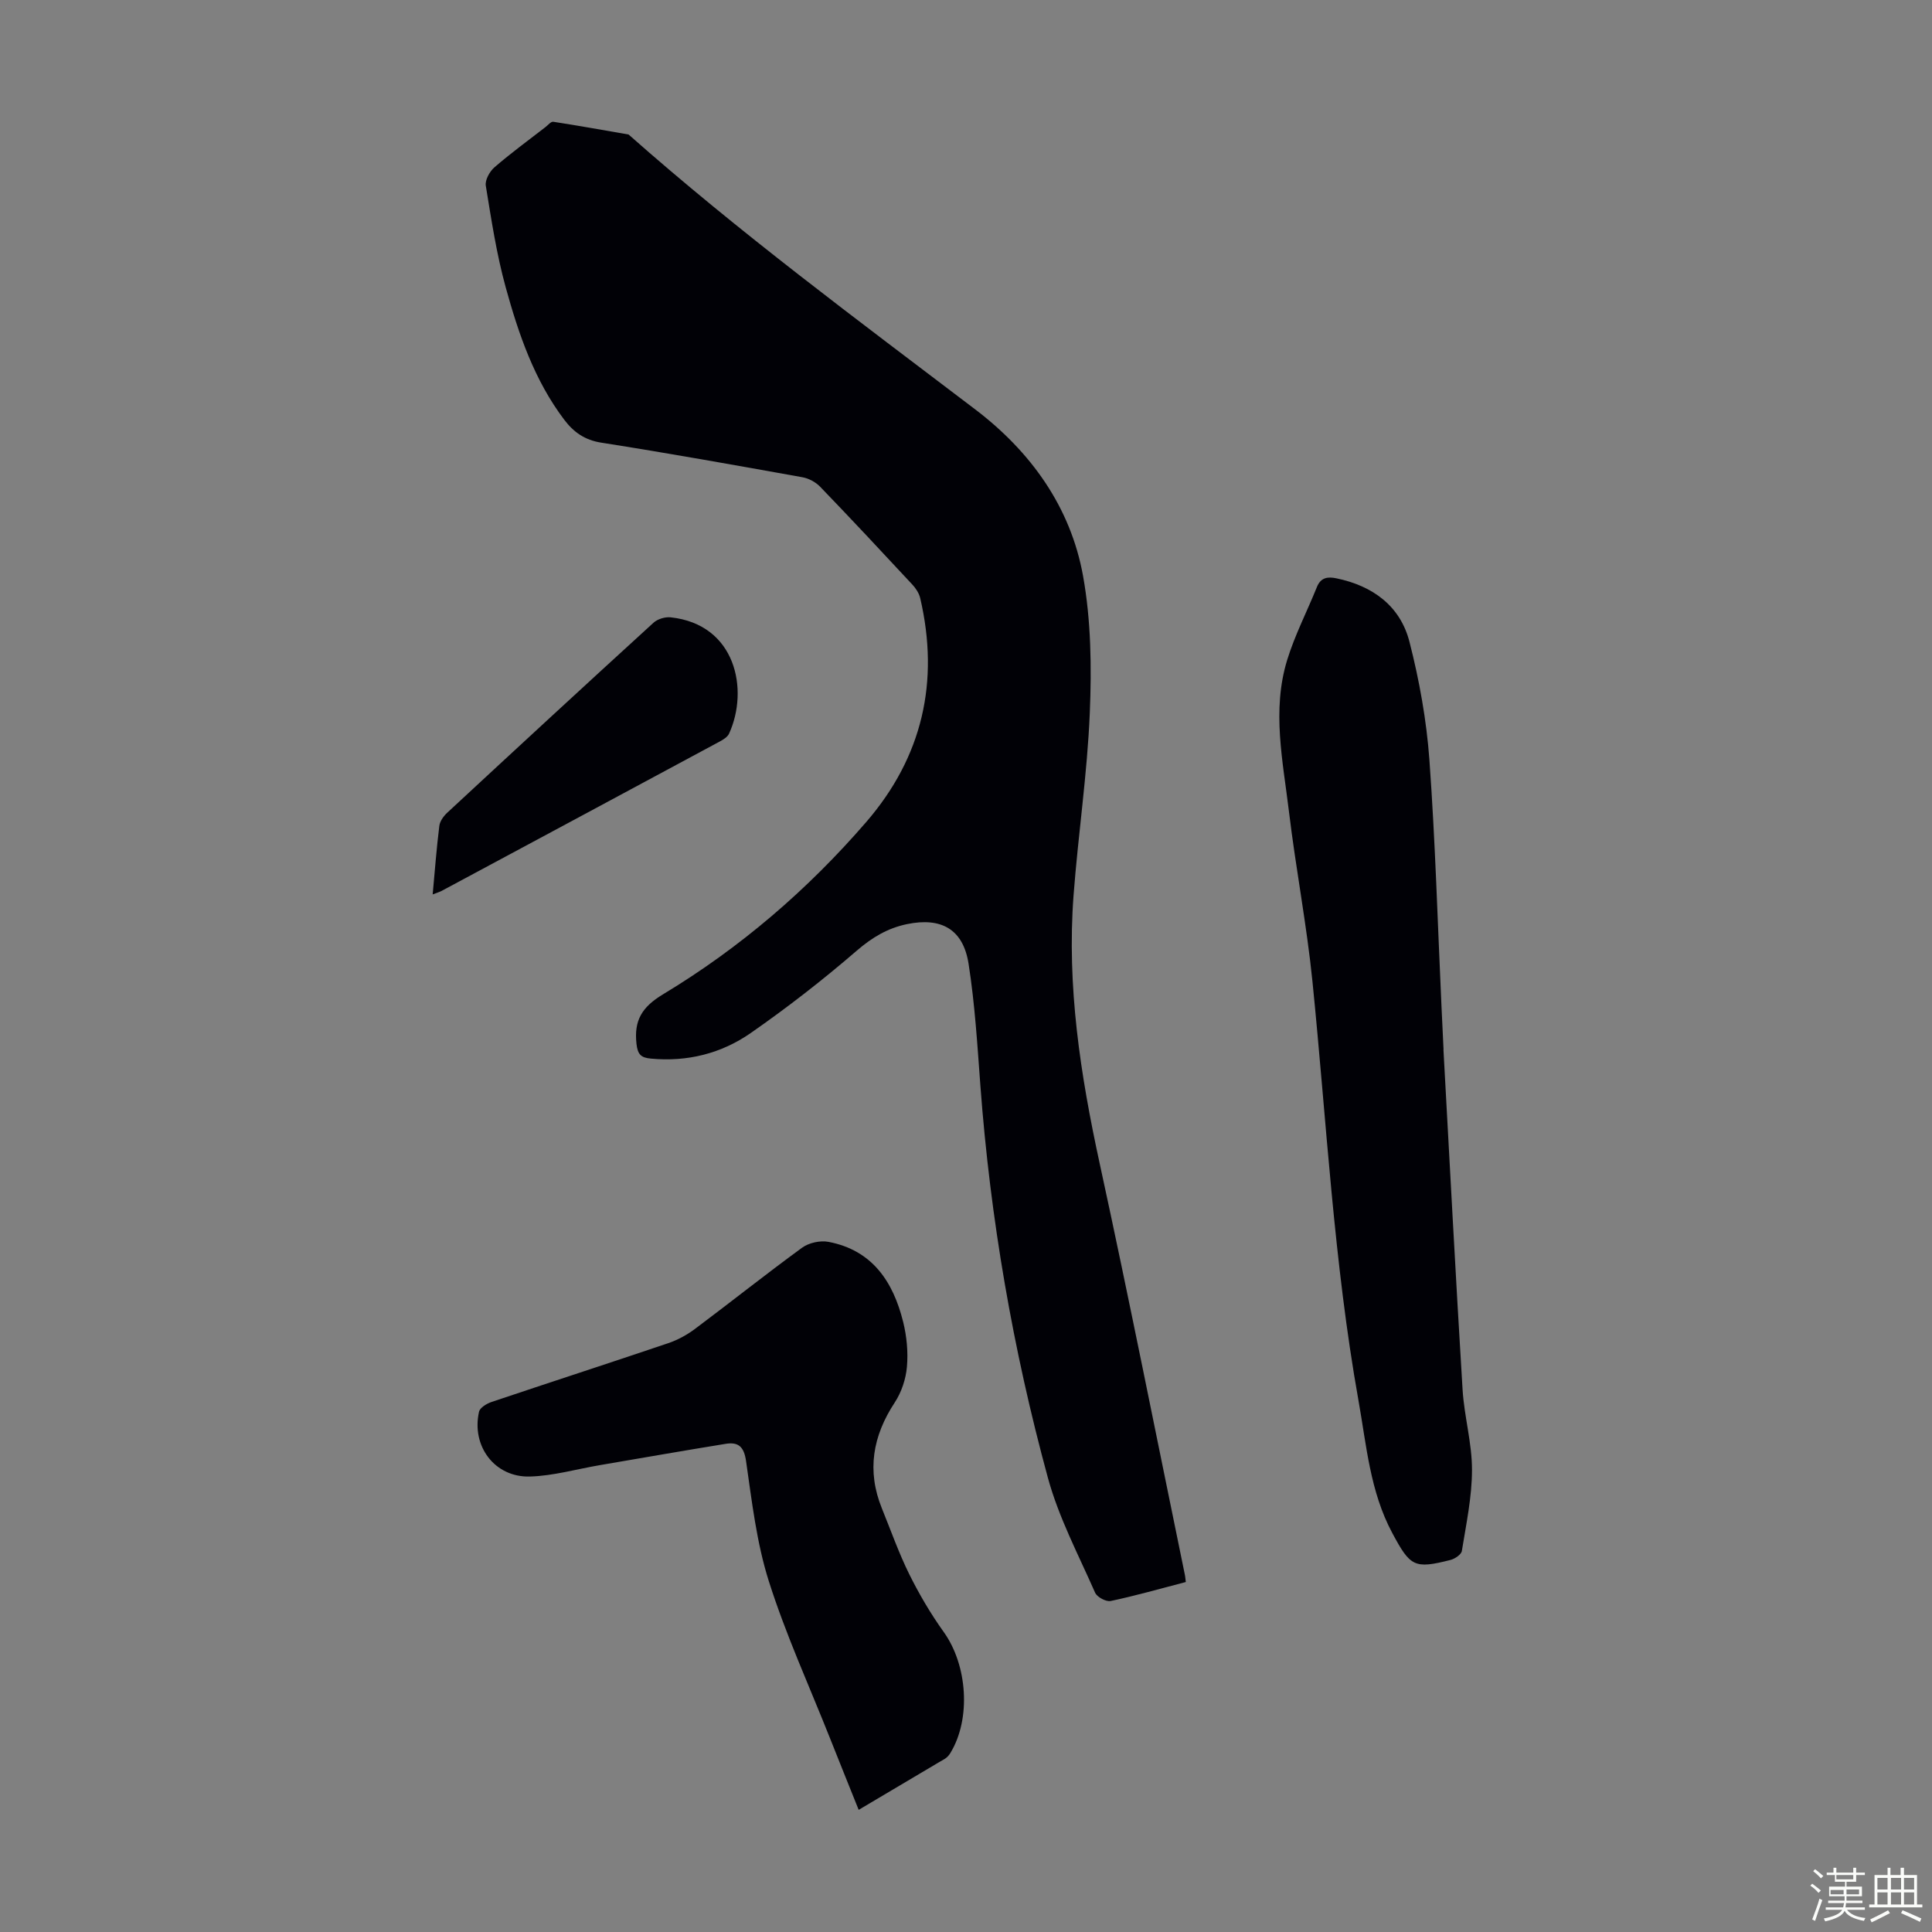
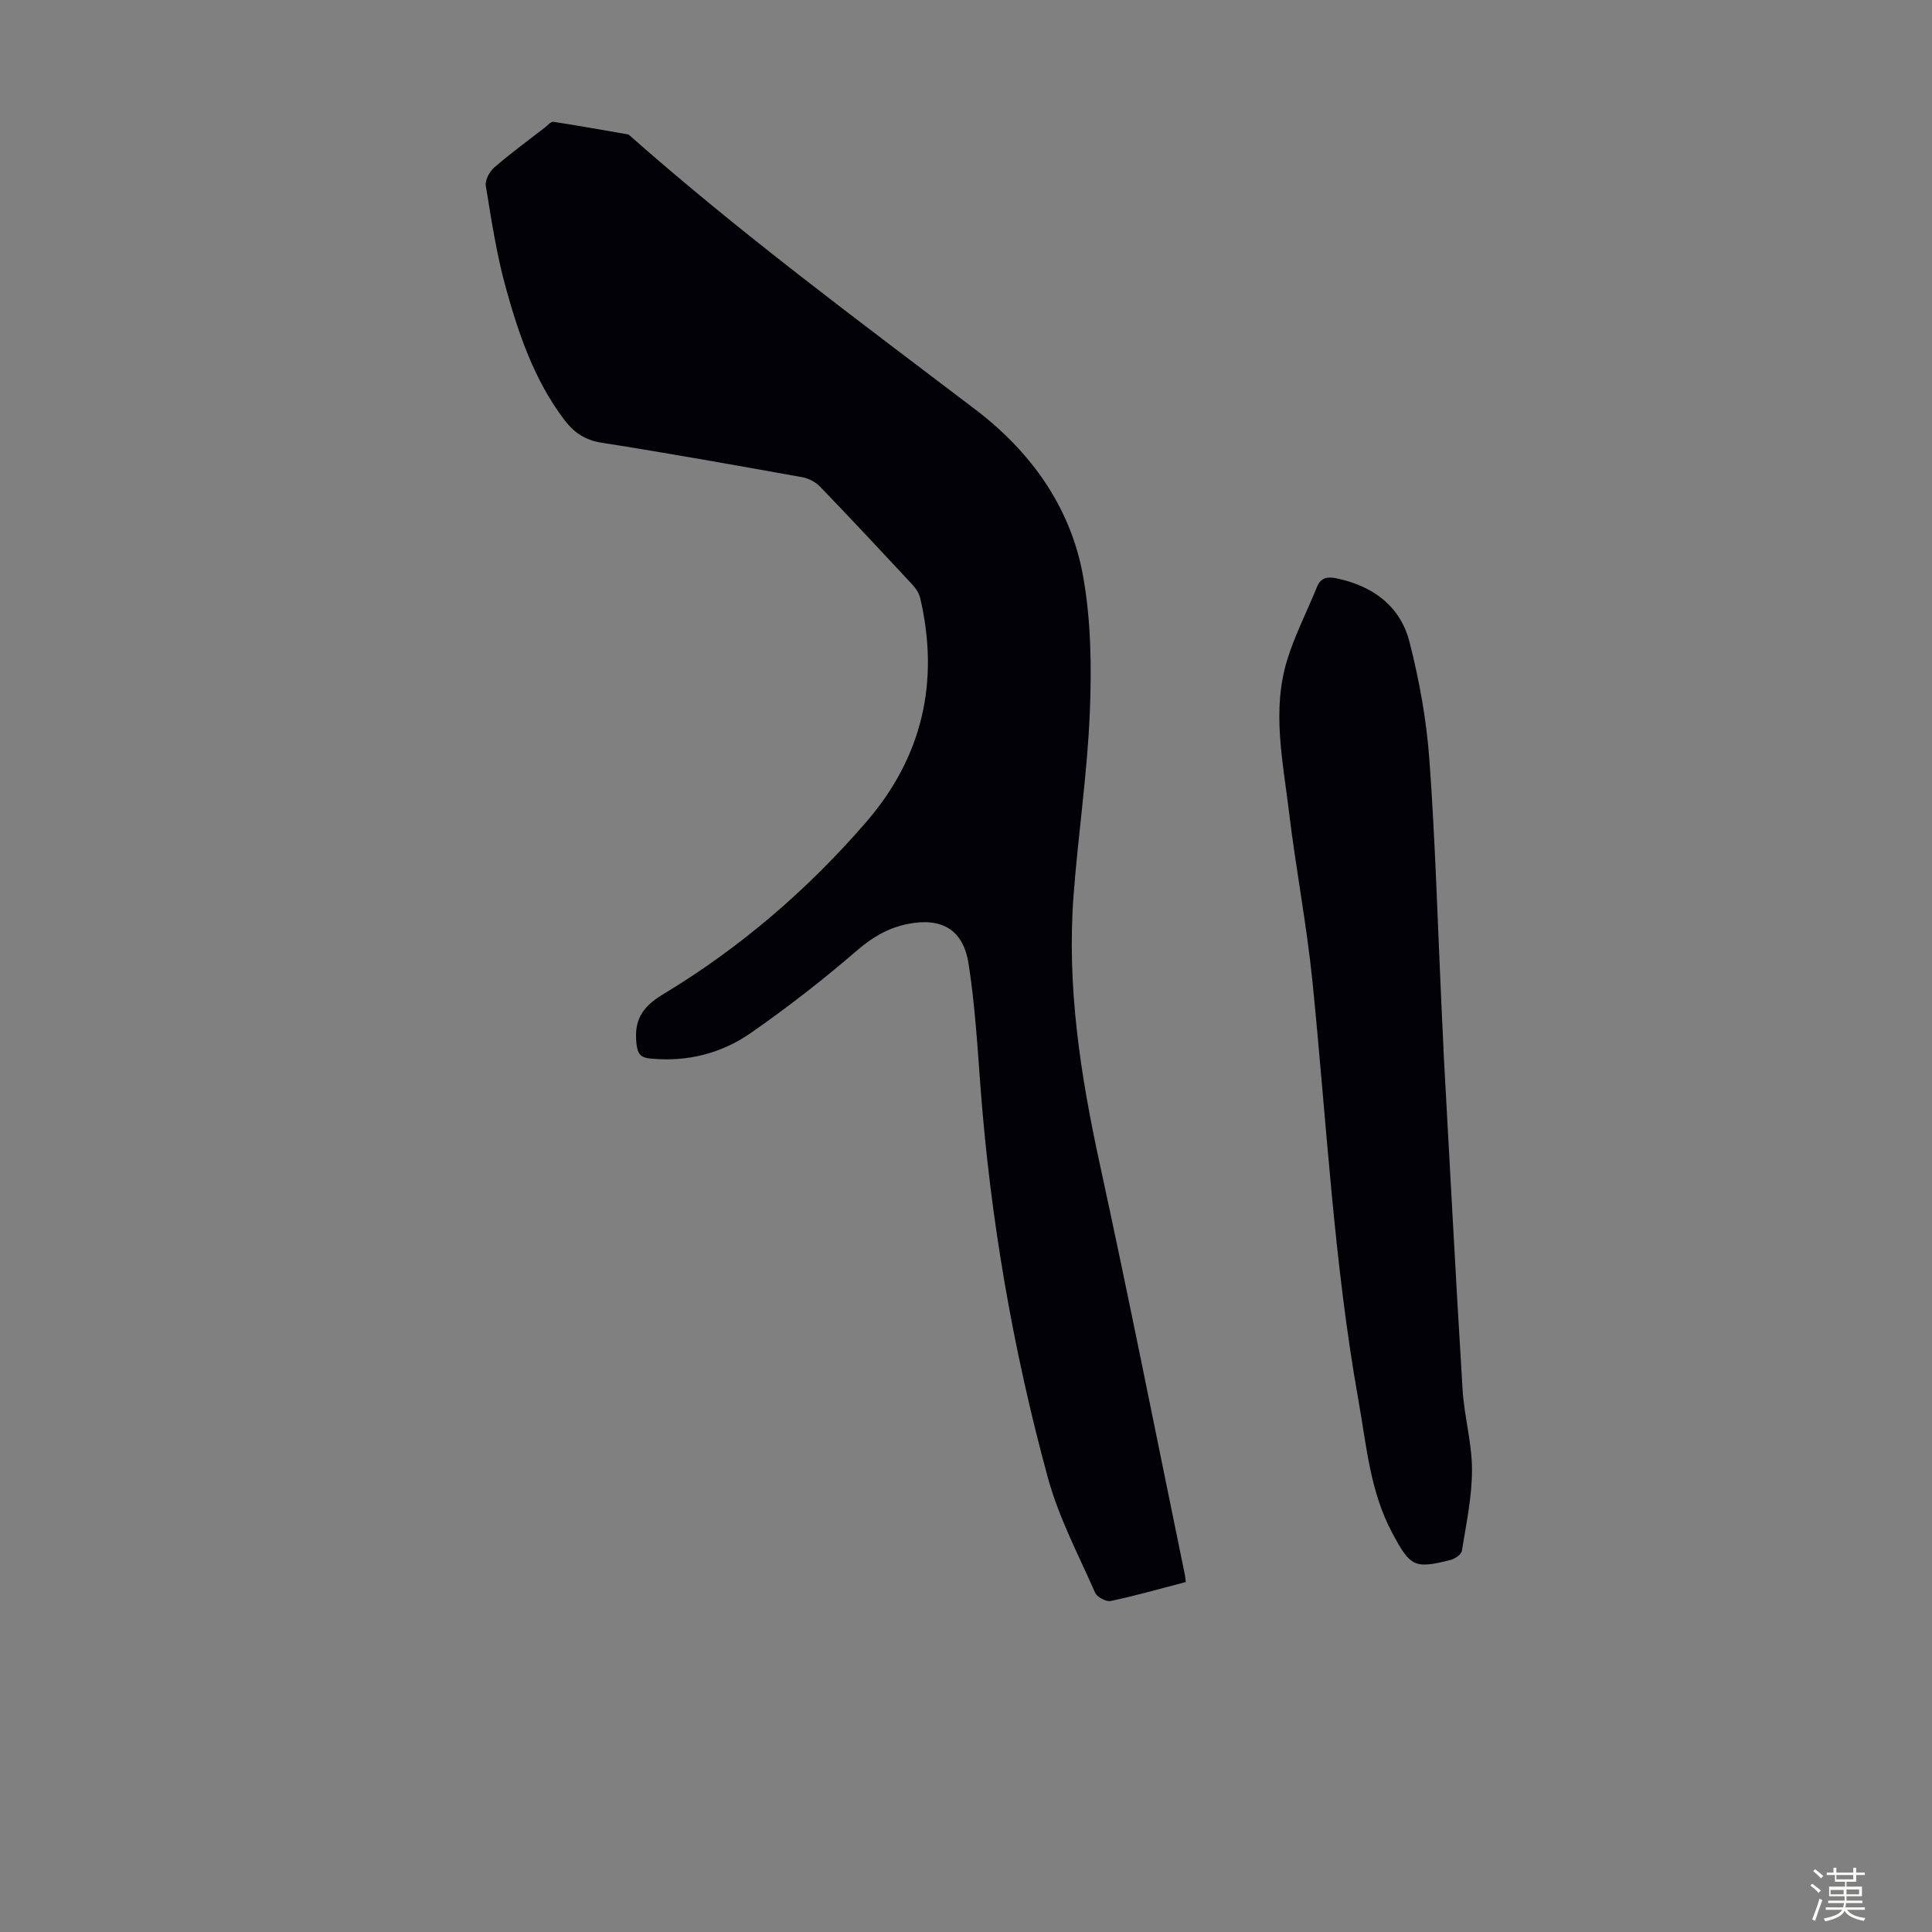
<svg xmlns="http://www.w3.org/2000/svg" enable-background="new 0 0 400 400" viewBox="0 0 400 400">
  <rect x="0" y="0" width="400" height="400" fill="#808080" stroke="none" />
  <path d="m374.8 390.4.4-.4c.7.5 1.3 1 1.8 1.4l-.5.5c-.5-.6-1.1-1.1-1.7-1.5zm1 7.3-.6-.3c.5-1.4 1.1-2.8 1.5-4.3.2.1.4.2.6.3-.5 1.3-1 2.8-1.5 4.3zm-.4-10.3.4-.4c.4.3 1 .8 1.7 1.4l-.5.5c-.4-.5-1-1-1.6-1.5zm2.5.3h1.7v-1h.6v1h3.5v-1h.6v1h1.8v.5h-1.8v1.4h-2v1h3.2v2h-3.2v.9h3.3v.5h-3.4c0 .3-.1.6-.1.9h4v.5h-3.7c.7.9 1.9 1.5 3.8 1.7-.1.2-.2.4-.3.6-2.1-.4-3.5-1.1-4-2.1-.4 1-1.8 1.7-4 2.2-.1-.2-.2-.4-.3-.6 2.1-.4 3.4-1 3.8-1.8h-3.4v-.5h3.6c.1-.3.1-.6.2-.9h-3.3v-.5h3.4c0-.3 0-.6 0-.9h-3.2v-2h3.3v-1h-2.1v-1.4h-1.7v-.5zm1.1 3.5v1h2.7c0-.3 0-.4 0-.4 0-.1 0-.2 0-.2 0-.1 0-.2 0-.3h-2.7zm1.2-3v.9h3.5v-.9zm4.7 3h-2.6v.6.4h2.6z" fill="#fbfcfa" />
-   <path d="m393.6 386.7h.6v1.5h2.7v6.1h1.1v.6h-11v-.6h1.1v-6.1h2.7v-1.5h.6v1.5h2.1v-1.5zm-2.7 8.8.4.6c-1.2.6-2.5 1.3-3.8 1.9-.1-.2-.2-.4-.3-.6 1.2-.6 2.5-1.2 3.7-1.9zm-2.2-6.7v2.4h2.1v-2.4zm0 3v2.5h2.1v-2.5zm2.8-3v2.4h2.1v-2.4zm0 3v2.5h2.1v-2.5zm6 6.1c-1.4-.7-2.7-1.3-3.9-1.8l.3-.6c1.5.6 2.7 1.2 3.9 1.7zm-1.2-9.1h-2.1v2.4h2.1zm-2.1 3v2.5h2.1v-2.5z" fill="#fbfcfa" />
  <g fill="#010106">
    <path d="m245.51 327.54c-5.39 1.4-10.43 2.85-15.56 3.93-.94.2-2.82-.81-3.22-1.72-3.45-7.85-7.53-15.56-9.77-23.77-7.25-26.58-11.93-53.67-13.98-81.18-.63-8.45-1.14-16.93-2.45-25.28-1.13-7.16-5.67-9.64-12.7-8.2-4.04.83-7.25 2.75-10.44 5.5-7.01 6.05-14.35 11.76-21.95 17.05-6.09 4.24-13.14 6.02-20.7 5.3-2.05-.19-2.71-.87-2.96-3.02-.55-4.88 1.11-7.65 5.51-10.3 15.91-9.59 29.92-21.62 42.07-35.68 11.62-13.46 15.19-29.03 11.16-46.33-.24-1.01-.9-2.03-1.62-2.8-6.32-6.8-12.66-13.59-19.11-20.28-.92-.95-2.35-1.72-3.65-1.95-13.86-2.49-27.73-4.98-41.64-7.16-3.45-.54-5.75-2.19-7.69-4.76-6.19-8.19-9.45-17.75-12.12-27.44-1.89-6.86-2.96-13.96-4.11-21-.19-1.17.8-2.96 1.8-3.82 3.38-2.92 7-5.57 10.54-8.31.53-.41 1.15-1.18 1.62-1.11 5.21.8 10.4 1.74 15.6 2.64 22.9 20.27 47.46 38.43 71.78 56.92 11.47 8.72 19.73 20.17 22.31 34.45 1.67 9.26 1.79 18.95 1.4 28.39-.52 12.61-2.41 25.15-3.36 37.75-1.42 18.8 1.42 37.19 5.41 55.54 6.15 28.28 11.77 56.68 17.61 85.03.1.41.12.84.22 1.61z" />
    <path d="m298.85 217.3c1.3 23.47 2.52 46.94 3.96 70.39.34 5.57 1.96 11.09 1.95 16.63 0 5.6-1.2 11.22-2.1 16.79-.12.74-1.44 1.63-2.35 1.86-7.5 1.91-8.33 1.38-12.06-5.59-4.61-8.6-5.33-18.14-7-27.47-5.12-28.69-6.6-57.77-9.52-86.7-1.19-11.78-3.46-23.45-4.87-35.22-1.25-10.4-3.56-20.9-.38-31.3 1.59-5.19 4.13-10.09 6.17-15.15.81-2 2.24-2.18 4.06-1.8 7.52 1.56 13.21 5.73 15.11 13.16 2.04 7.96 3.52 16.19 4.12 24.38 1.23 16.96 1.71 33.97 2.5 50.96.14 3.02.29 6.04.43 9.06-.01 0-.01 0-.02 0z" />
-     <path d="m177.78 374.71c-2.07-5.17-4.03-10.01-5.95-14.86-4.29-10.8-9.14-21.42-12.65-32.47-2.54-8-3.51-16.54-4.72-24.9-.43-3-1.62-3.97-4.22-3.55-8.69 1.41-17.36 2.93-26.04 4.41-4.82.82-9.63 2.22-14.47 2.36-7.29.22-12.17-6.28-10.55-13.42.19-.83 1.57-1.67 2.57-2.01 12.18-4.1 24.4-8.05 36.57-12.17 1.96-.66 3.89-1.71 5.55-2.95 7.43-5.56 14.7-11.36 22.2-16.83 1.4-1.02 3.74-1.53 5.44-1.21 9.1 1.72 13.42 8.27 15.48 16.58.74 2.99 1.05 6.23.78 9.29-.22 2.53-1.12 5.25-2.51 7.37-4.58 6.96-5.84 14.15-2.67 21.96 1.85 4.55 3.49 9.22 5.66 13.61 2.06 4.15 4.44 8.2 7.14 11.97 4.91 6.84 5.7 17.96 1.37 25.06-.23.37-.52.73-.87 1-.44.34-.95.58-1.43.87-5.44 3.24-10.9 6.47-16.68 9.89z" />
-     <path d="m89.58 185.18c.47-5.11.81-9.67 1.38-14.2.12-.97.89-2.03 1.65-2.73 14.19-13.16 28.41-26.29 42.7-39.33.84-.76 2.39-1.23 3.53-1.11 13.51 1.45 16.26 14.97 12.11 24.07-.32.71-1.22 1.26-1.97 1.66-19.18 10.33-38.38 20.63-57.58 30.93-.38.2-.8.31-1.82.71z" />
  </g>
</svg>